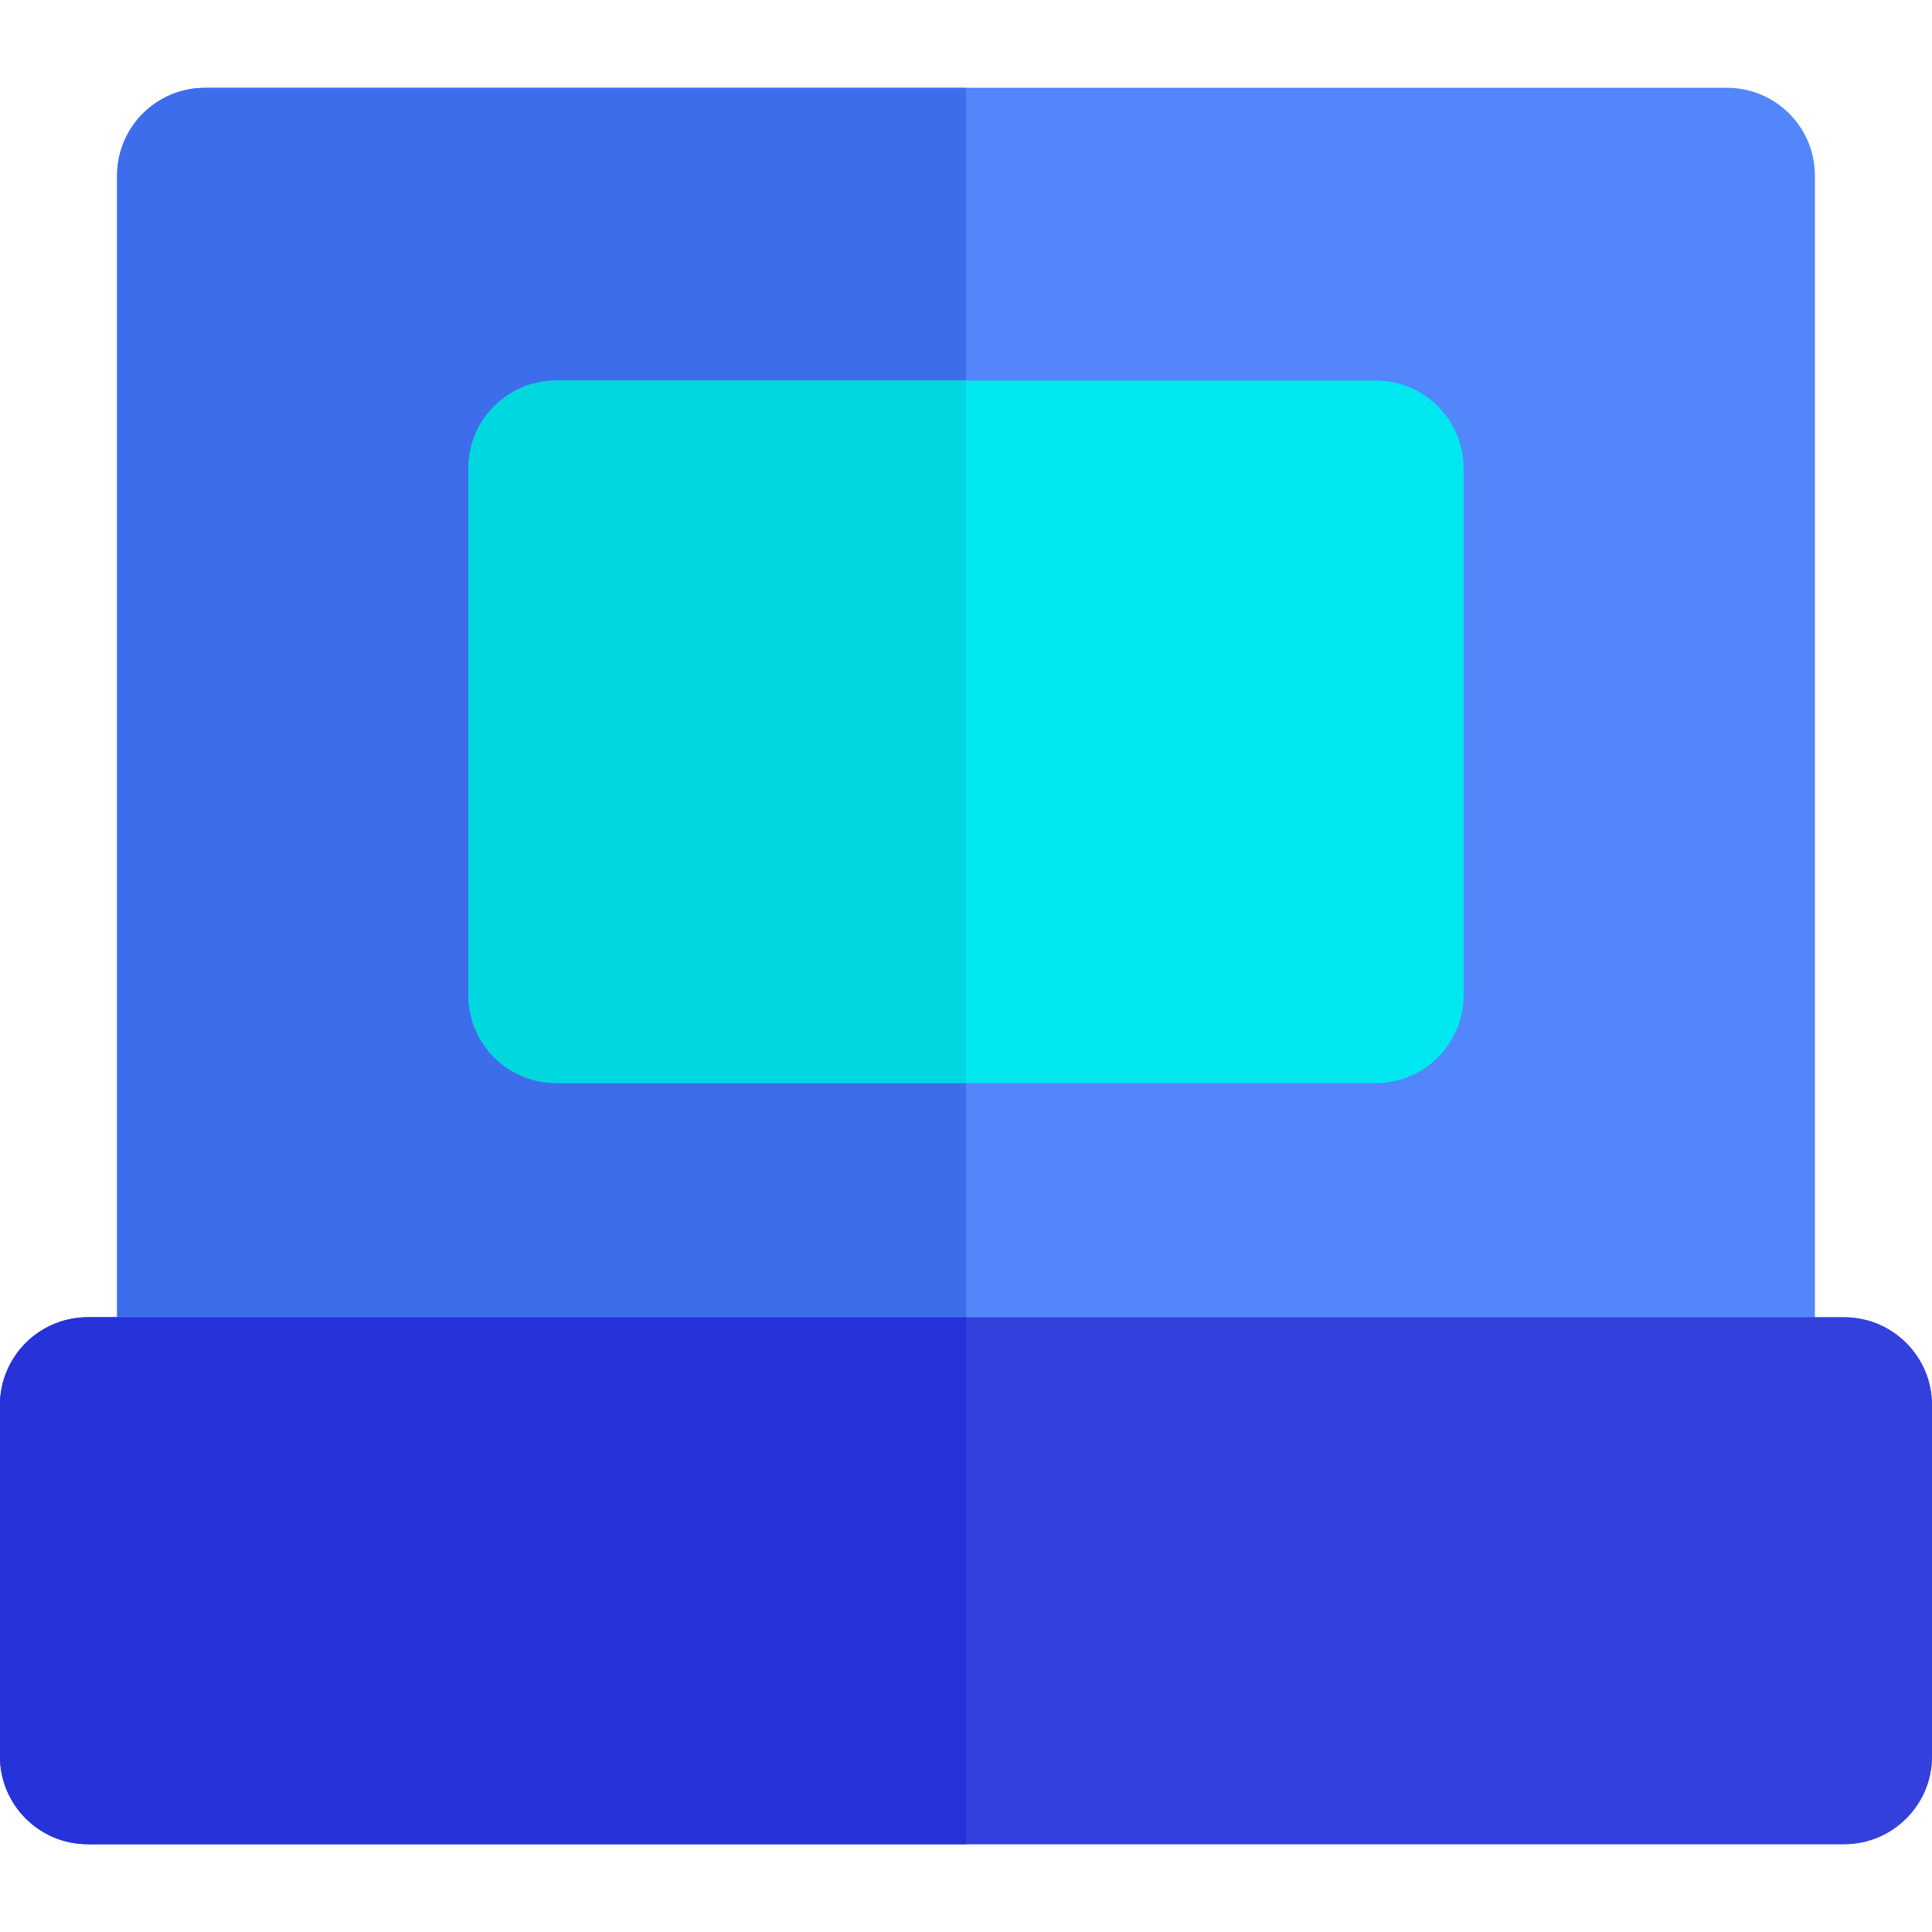
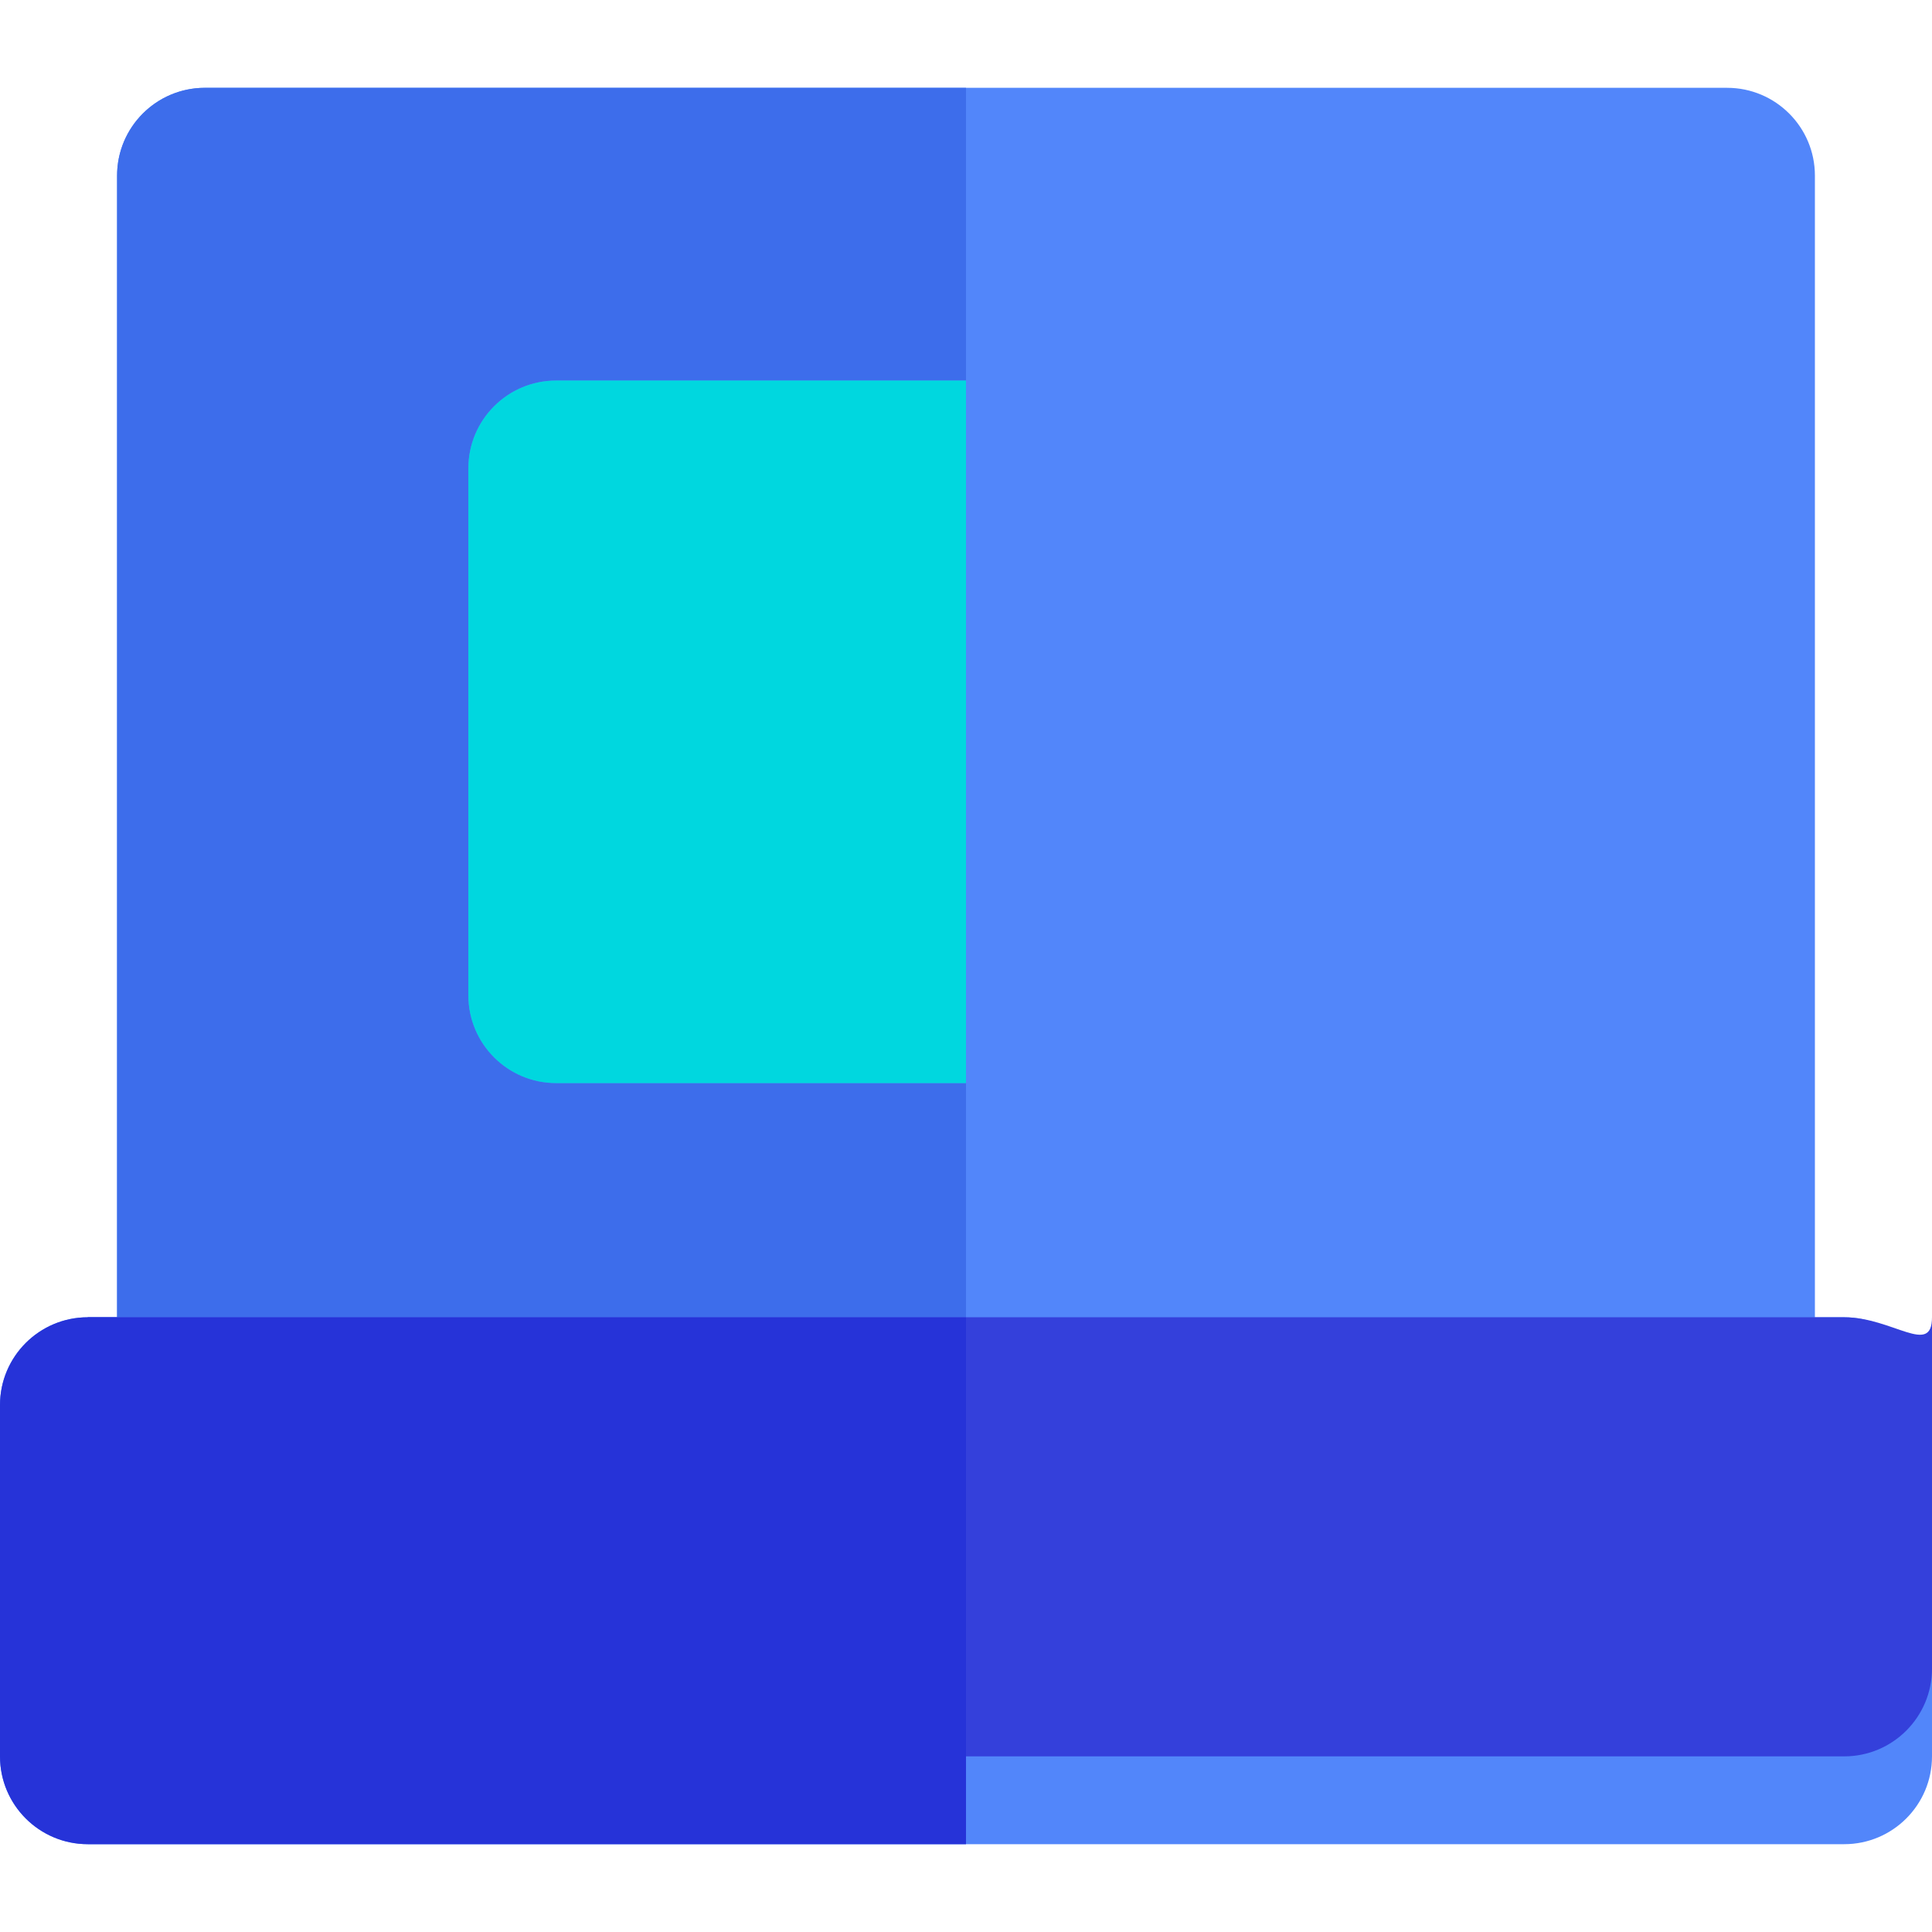
<svg xmlns="http://www.w3.org/2000/svg" height="800px" width="800px" version="1.1" id="Layer_1" viewBox="0 0 512 512" xml:space="preserve">
  <path style="fill:#5286FA;" d="M488.727,349.091h-7.758V46.545c0-12.853-10.42-23.273-23.273-23.273H256H54.303  c-7.23,0-13.689,3.297-17.959,8.47c-1.897,2.299-3.362,4.968-4.268,7.883c-0.68,2.185-1.046,4.51-1.046,6.92v302.545h-7.758  c-6.426,0-12.245,2.605-16.457,6.816c-2.105,2.105-3.811,4.613-4.988,7.398c-0.295,0.697-0.555,1.409-0.782,2.138  c-0.453,1.457-0.766,2.976-0.926,4.541C0.04,370.766,0,371.56,0,372.364v93.091c0,12.853,10.42,23.273,23.273,23.273H256h232.727  c12.853,0,23.273-10.42,23.273-23.273v-93.091C512,359.509,501.58,349.091,488.727,349.091z" />
-   <path style="fill:#00E7F0;" d="M364.606,100.848H256H147.394c-12.853,0-23.273,10.42-23.273,23.273v139.636  c0,12.851,10.42,23.273,23.273,23.273H256h108.606c12.853,0,23.273-10.422,23.273-23.273V124.121  C387.879,111.268,377.459,100.848,364.606,100.848z" />
-   <path style="fill:#3440DB;" d="M488.727,349.091h-7.758h-23.273h-23.273H256H77.576H54.303H31.03h-7.758  C10.42,349.091,0,359.509,0,372.364v93.091c0,12.853,10.42,23.273,23.273,23.273H256h232.727c12.853,0,23.273-10.42,23.273-23.273  v-93.091C512,359.509,501.58,349.091,488.727,349.091z" />
+   <path style="fill:#3440DB;" d="M488.727,349.091h-7.758h-23.273h-23.273H256H77.576H54.303H31.03h-7.758  v93.091c0,12.853,10.42,23.273,23.273,23.273H256h232.727c12.853,0,23.273-10.42,23.273-23.273  v-93.091C512,359.509,501.58,349.091,488.727,349.091z" />
  <path style="fill:#3D6DEB;" d="M77.576,349.091H256V287.03H147.394c-12.853,0-23.273-10.422-23.273-23.273V124.121  c0-12.853,10.42-23.273,23.273-23.273H256V23.273H54.303c-12.853,0-23.273,10.42-23.273,23.273v302.545h23.273H77.576z" />
  <path style="fill:#00D7DF;" d="M124.121,124.121v139.636c0,12.851,10.42,23.273,23.273,23.273H256V100.848H147.394  C134.541,100.848,124.121,111.268,124.121,124.121z" />
  <path style="fill:#2633D8;" d="M77.576,349.091H54.303H31.03h-7.758C10.42,349.091,0,359.509,0,372.364v93.091  c0,12.853,10.42,23.273,23.273,23.273H256V349.091H77.576z" />
</svg>